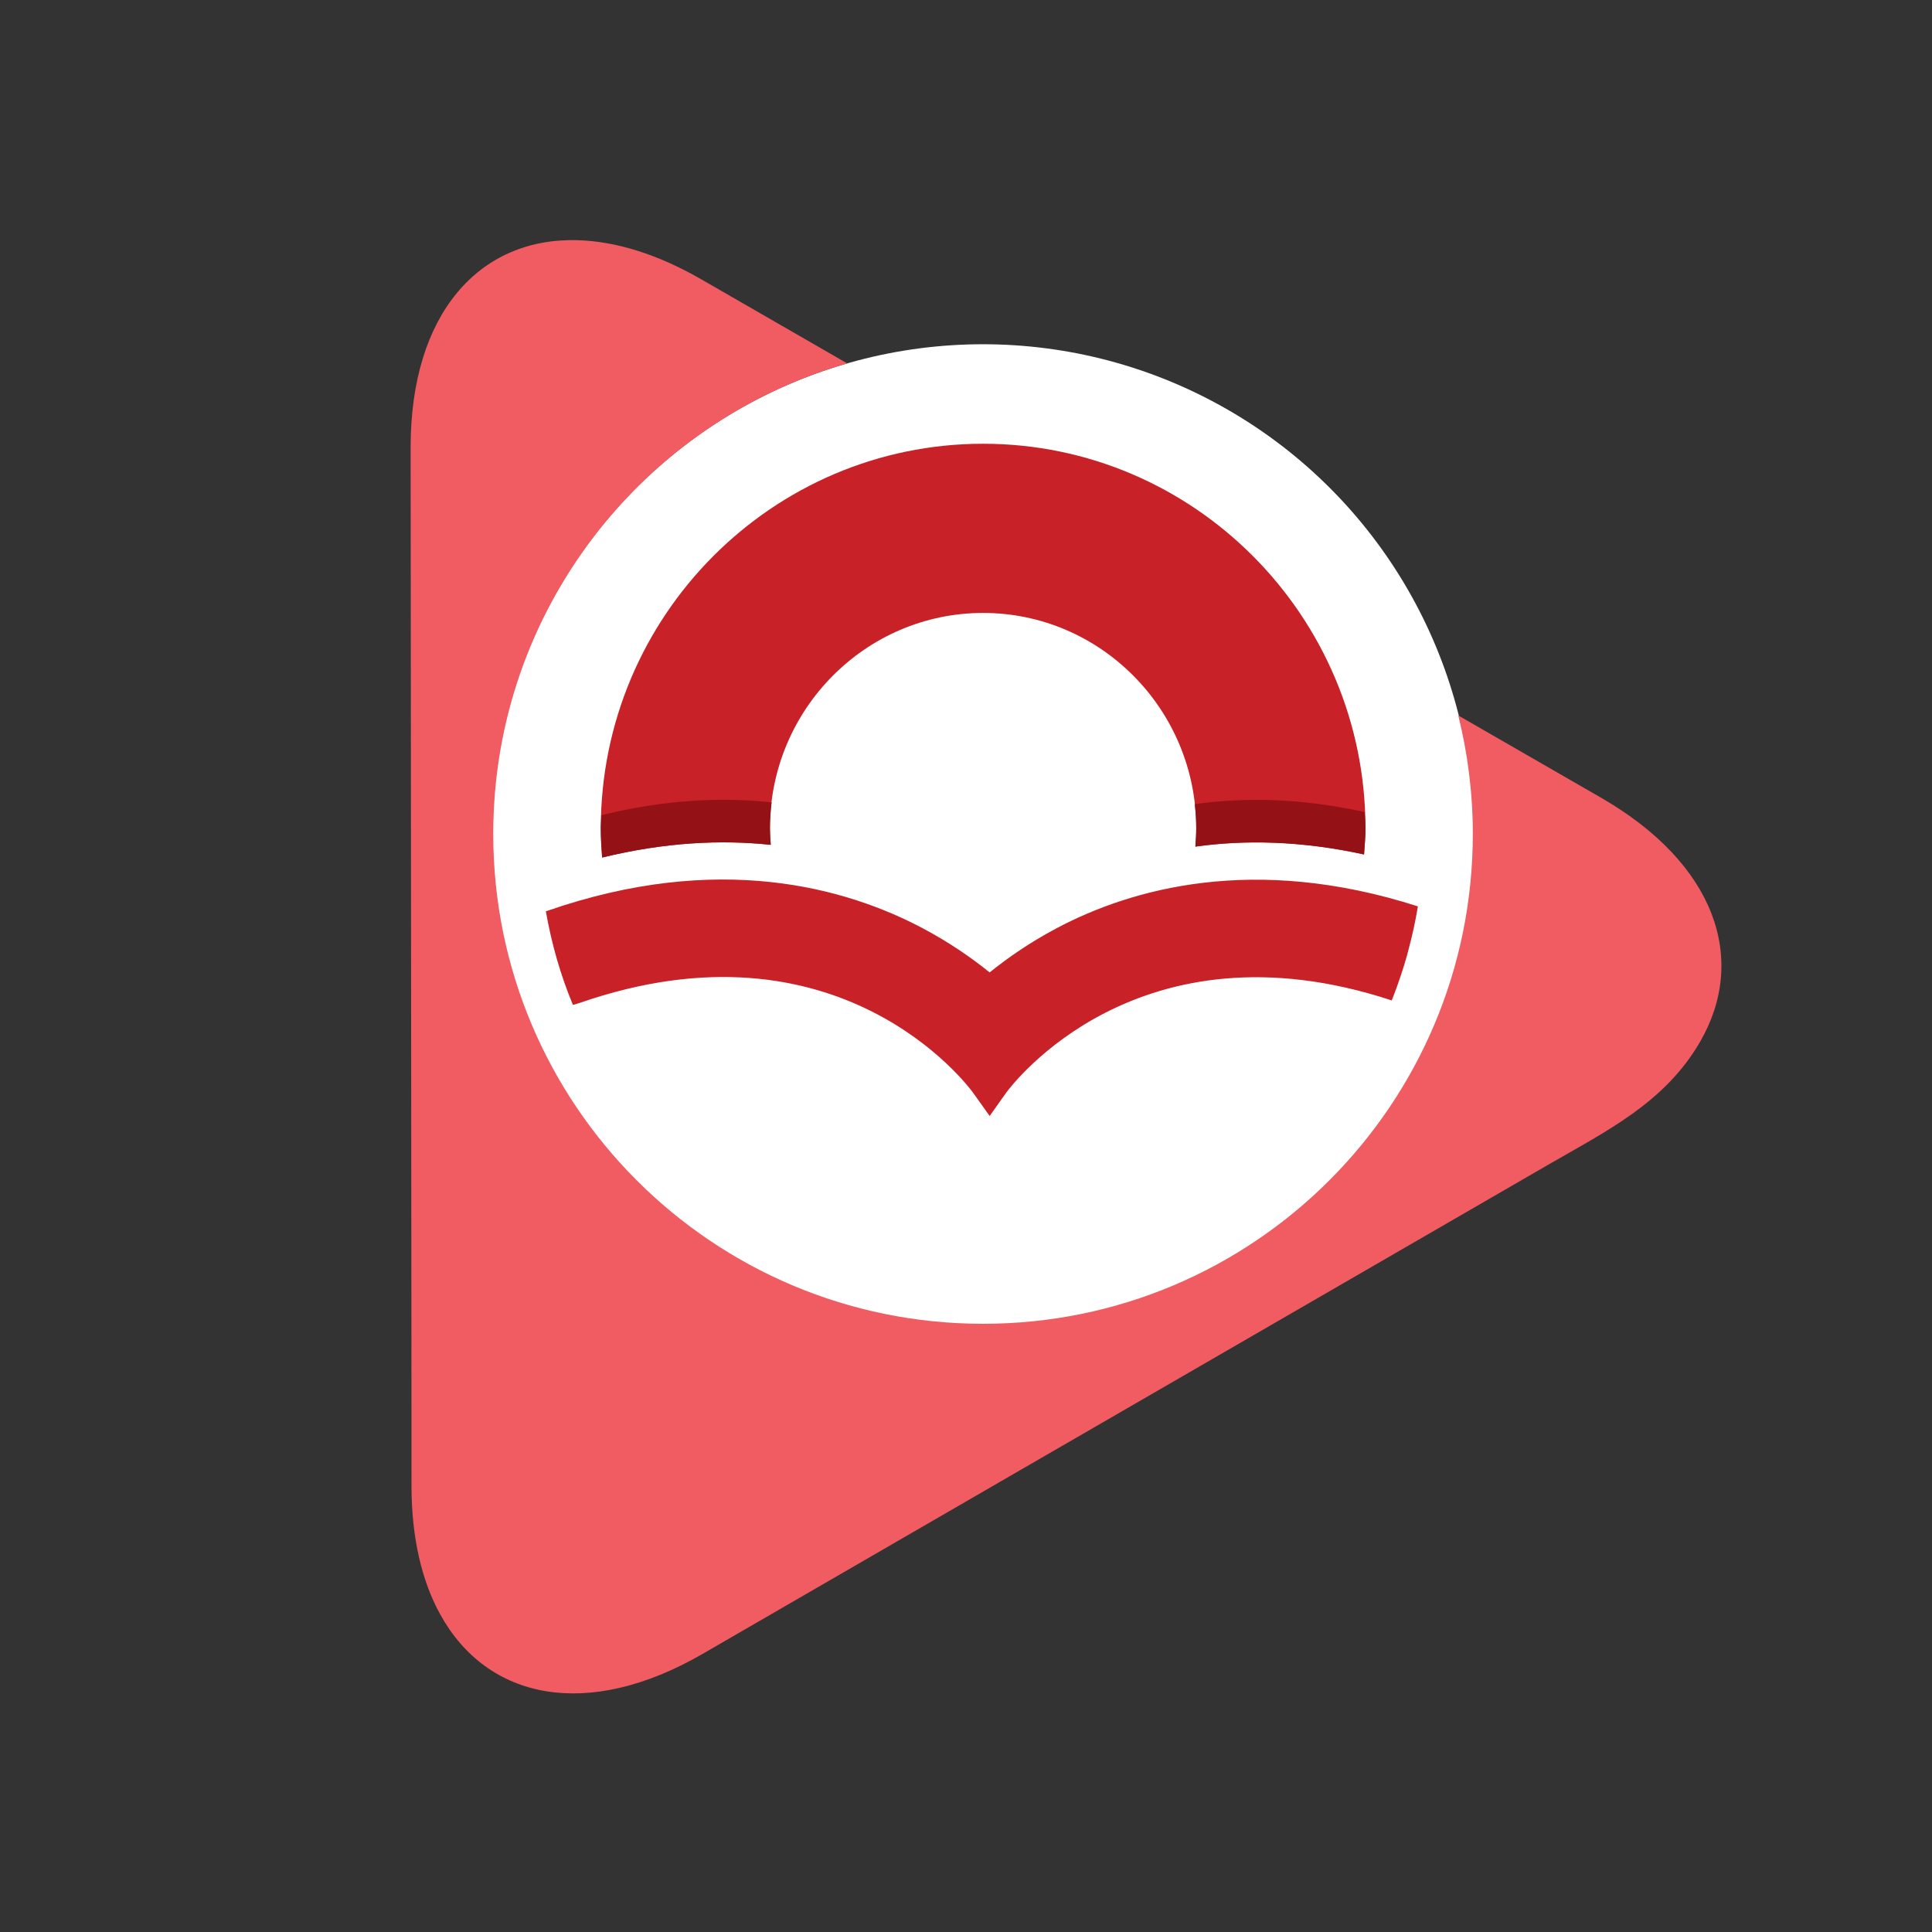
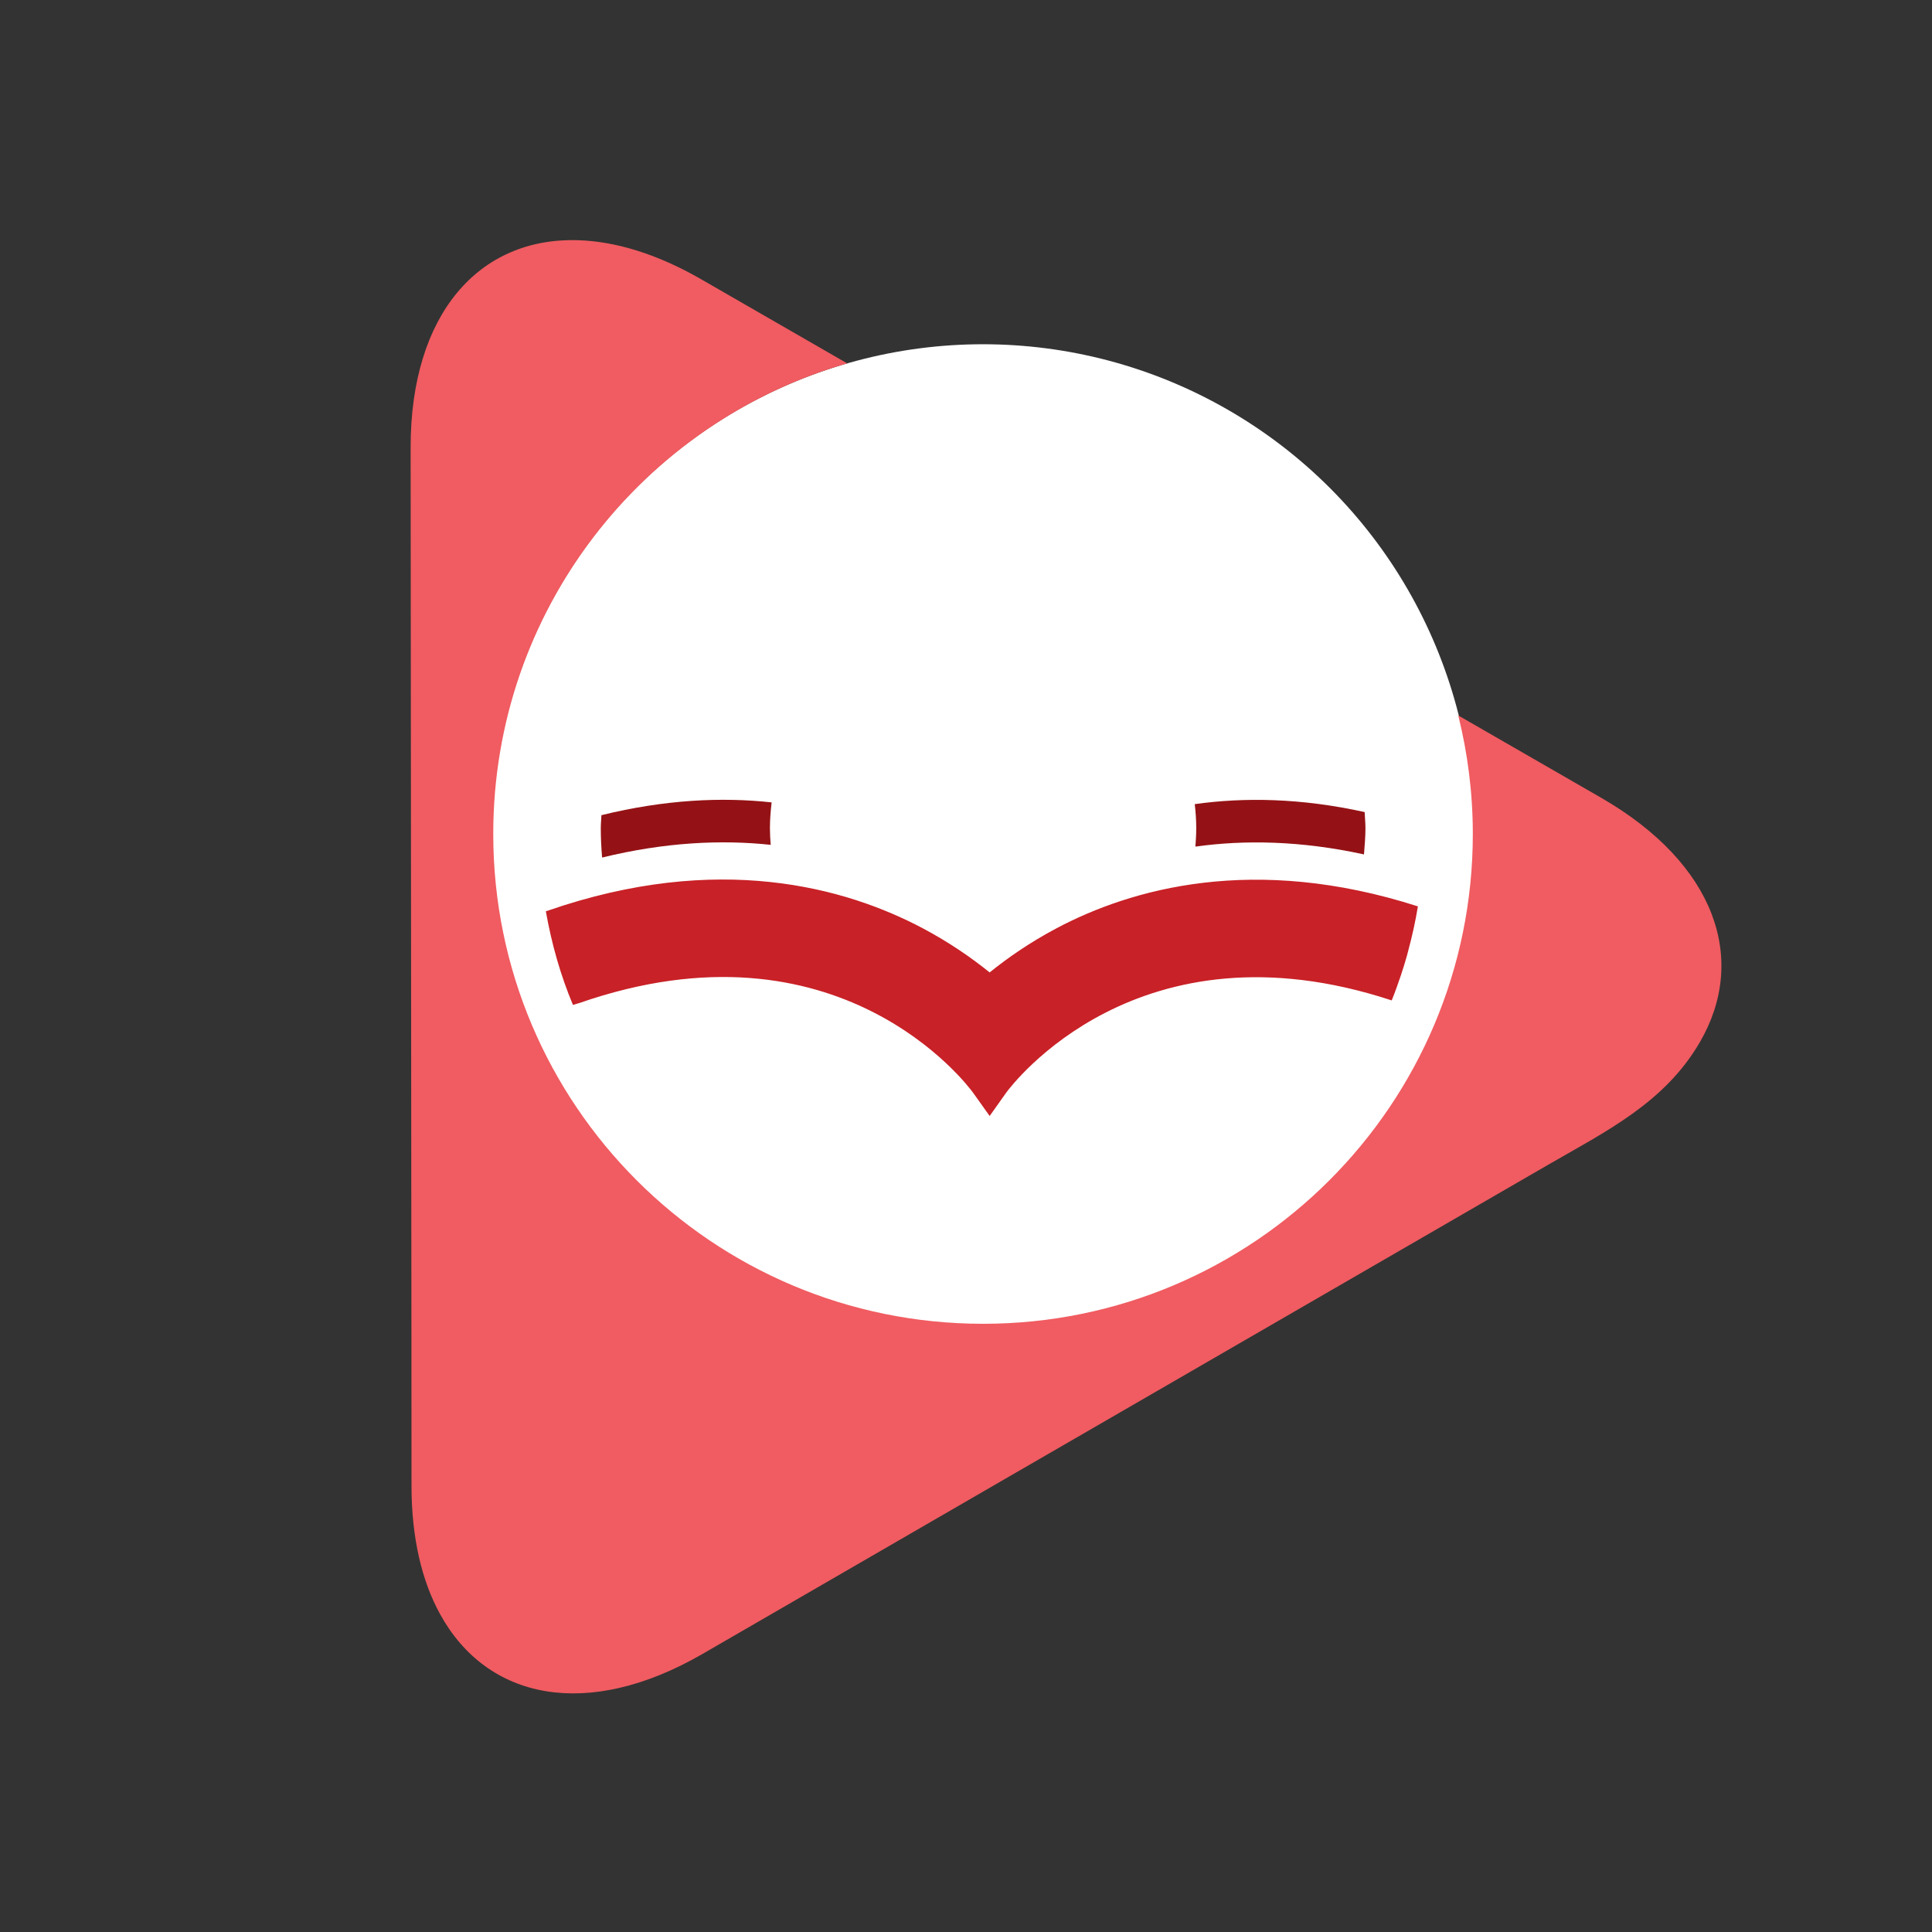
<svg xmlns="http://www.w3.org/2000/svg" version="1.1" id="Layer_1" x="0px" y="0px" width="226.771px" height="226.772px" viewBox="0 0 226.771 226.772" enable-background="new 0 0 226.771 226.772" xml:space="preserve">
  <rect x="0" y="0" width="226.771" height="226.772" fill="#333333" stroke="none" />
  <g>
    <circle fill="#FFFFFF" cx="115.375" cy="97.985" r="57.579" />
    <g>
-       <path fill="#C82127" d="M90.472,99.164c-0.052-0.64-0.1-1.288-0.1-1.949c0-13.927,11.222-25.27,25.023-25.27    c13.791,0,25.014,11.343,25.014,25.27c0,0.728-0.047,1.447-0.106,2.157c5.733-0.799,12.353-0.71,19.812,0.928    c0.073-1.024,0.157-2.047,0.157-3.085c0-24.886-20.13-45.129-44.876-45.129c-24.749,0-44.877,20.244-44.877,45.129    c0,1.161,0.086,2.299,0.169,3.438C78.089,98.843,84.705,98.55,90.472,99.164z" />
      <g>
        <g>
          <path fill="#941215" d="M140.311,99.372c5.726-0.799,12.341-0.71,19.789,0.916c0.072-1.018,0.172-2.033,0.172-3.073      c0-0.641-0.07-1.261-0.094-1.897c-7.512-1.66-14.17-1.741-19.943-0.932c0.111,0.932,0.175,1.873,0.175,2.83      C140.409,97.943,140.366,98.662,140.311,99.372z" />
          <path fill="#941215" d="M90.464,99.164c-0.052-0.64-0.092-1.29-0.092-1.949c0-1.029,0.084-2.035,0.2-3.034      c-5.811-0.635-12.496-0.34-19.978,1.501c-0.021,0.512-0.076,1.018-0.076,1.533c0,1.163,0.062,2.309,0.155,3.441      C78.076,98.843,84.695,98.55,90.464,99.164z" />
        </g>
      </g>
      <g>
        <path fill="#F05C61" d="M187.959,93.653l-16.793-9.674c1.107,4.451,1.708,9.109,1.708,13.908     c0,31.757-25.739,57.495-57.488,57.495c-31.757,0-57.49-25.737-57.49-57.495c0-26.223,17.563-48.32,41.55-55.232l-17.116-9.861     c-5.188-2.992-10.114-4.477-14.529-4.601c-11.565-0.336-19.615,8.646-19.604,24.337l0.046,53.141l0.049,52.314l0.008,16.453     c0.008,6.071,1.208,11.121,3.356,15.027c5.532,10.065,17.285,12.486,30.812,4.663l28.347-16.4l7.598-4.398l8.87-5.127     l54.381-31.457c6.892-3.981,13.721-7.312,17.852-14.408C205.192,112.592,201.346,101.377,187.959,93.653z" />
      </g>
      <path fill="#C82127" d="M123.973,108.977c-3.069,1.631-5.671,3.433-7.812,5.163c-2.142-1.729-4.748-3.532-7.815-5.163    c-9.037-4.797-24.031-9.043-44.123-2.061l-0.154,0.043c0.675,3.822,1.723,7.508,3.18,10.993l0.736-0.214    c30.436-10.595,45.598,9.648,46.228,10.516l1.949,2.737l1.941-2.737c0.622-0.853,15.483-20.638,45.251-10.829    c0.396-0.973,0.744-1.965,1.084-2.966c0.255-0.772,0.501-1.557,0.721-2.345c0.052-0.187,0.092-0.371,0.141-0.549    c0.453-1.685,0.836-3.397,1.122-5.148c0-0.01,0-0.018,0.006-0.03C147.17,100.204,132.754,104.314,123.973,108.977z" />
    </g>
  </g>
</svg>